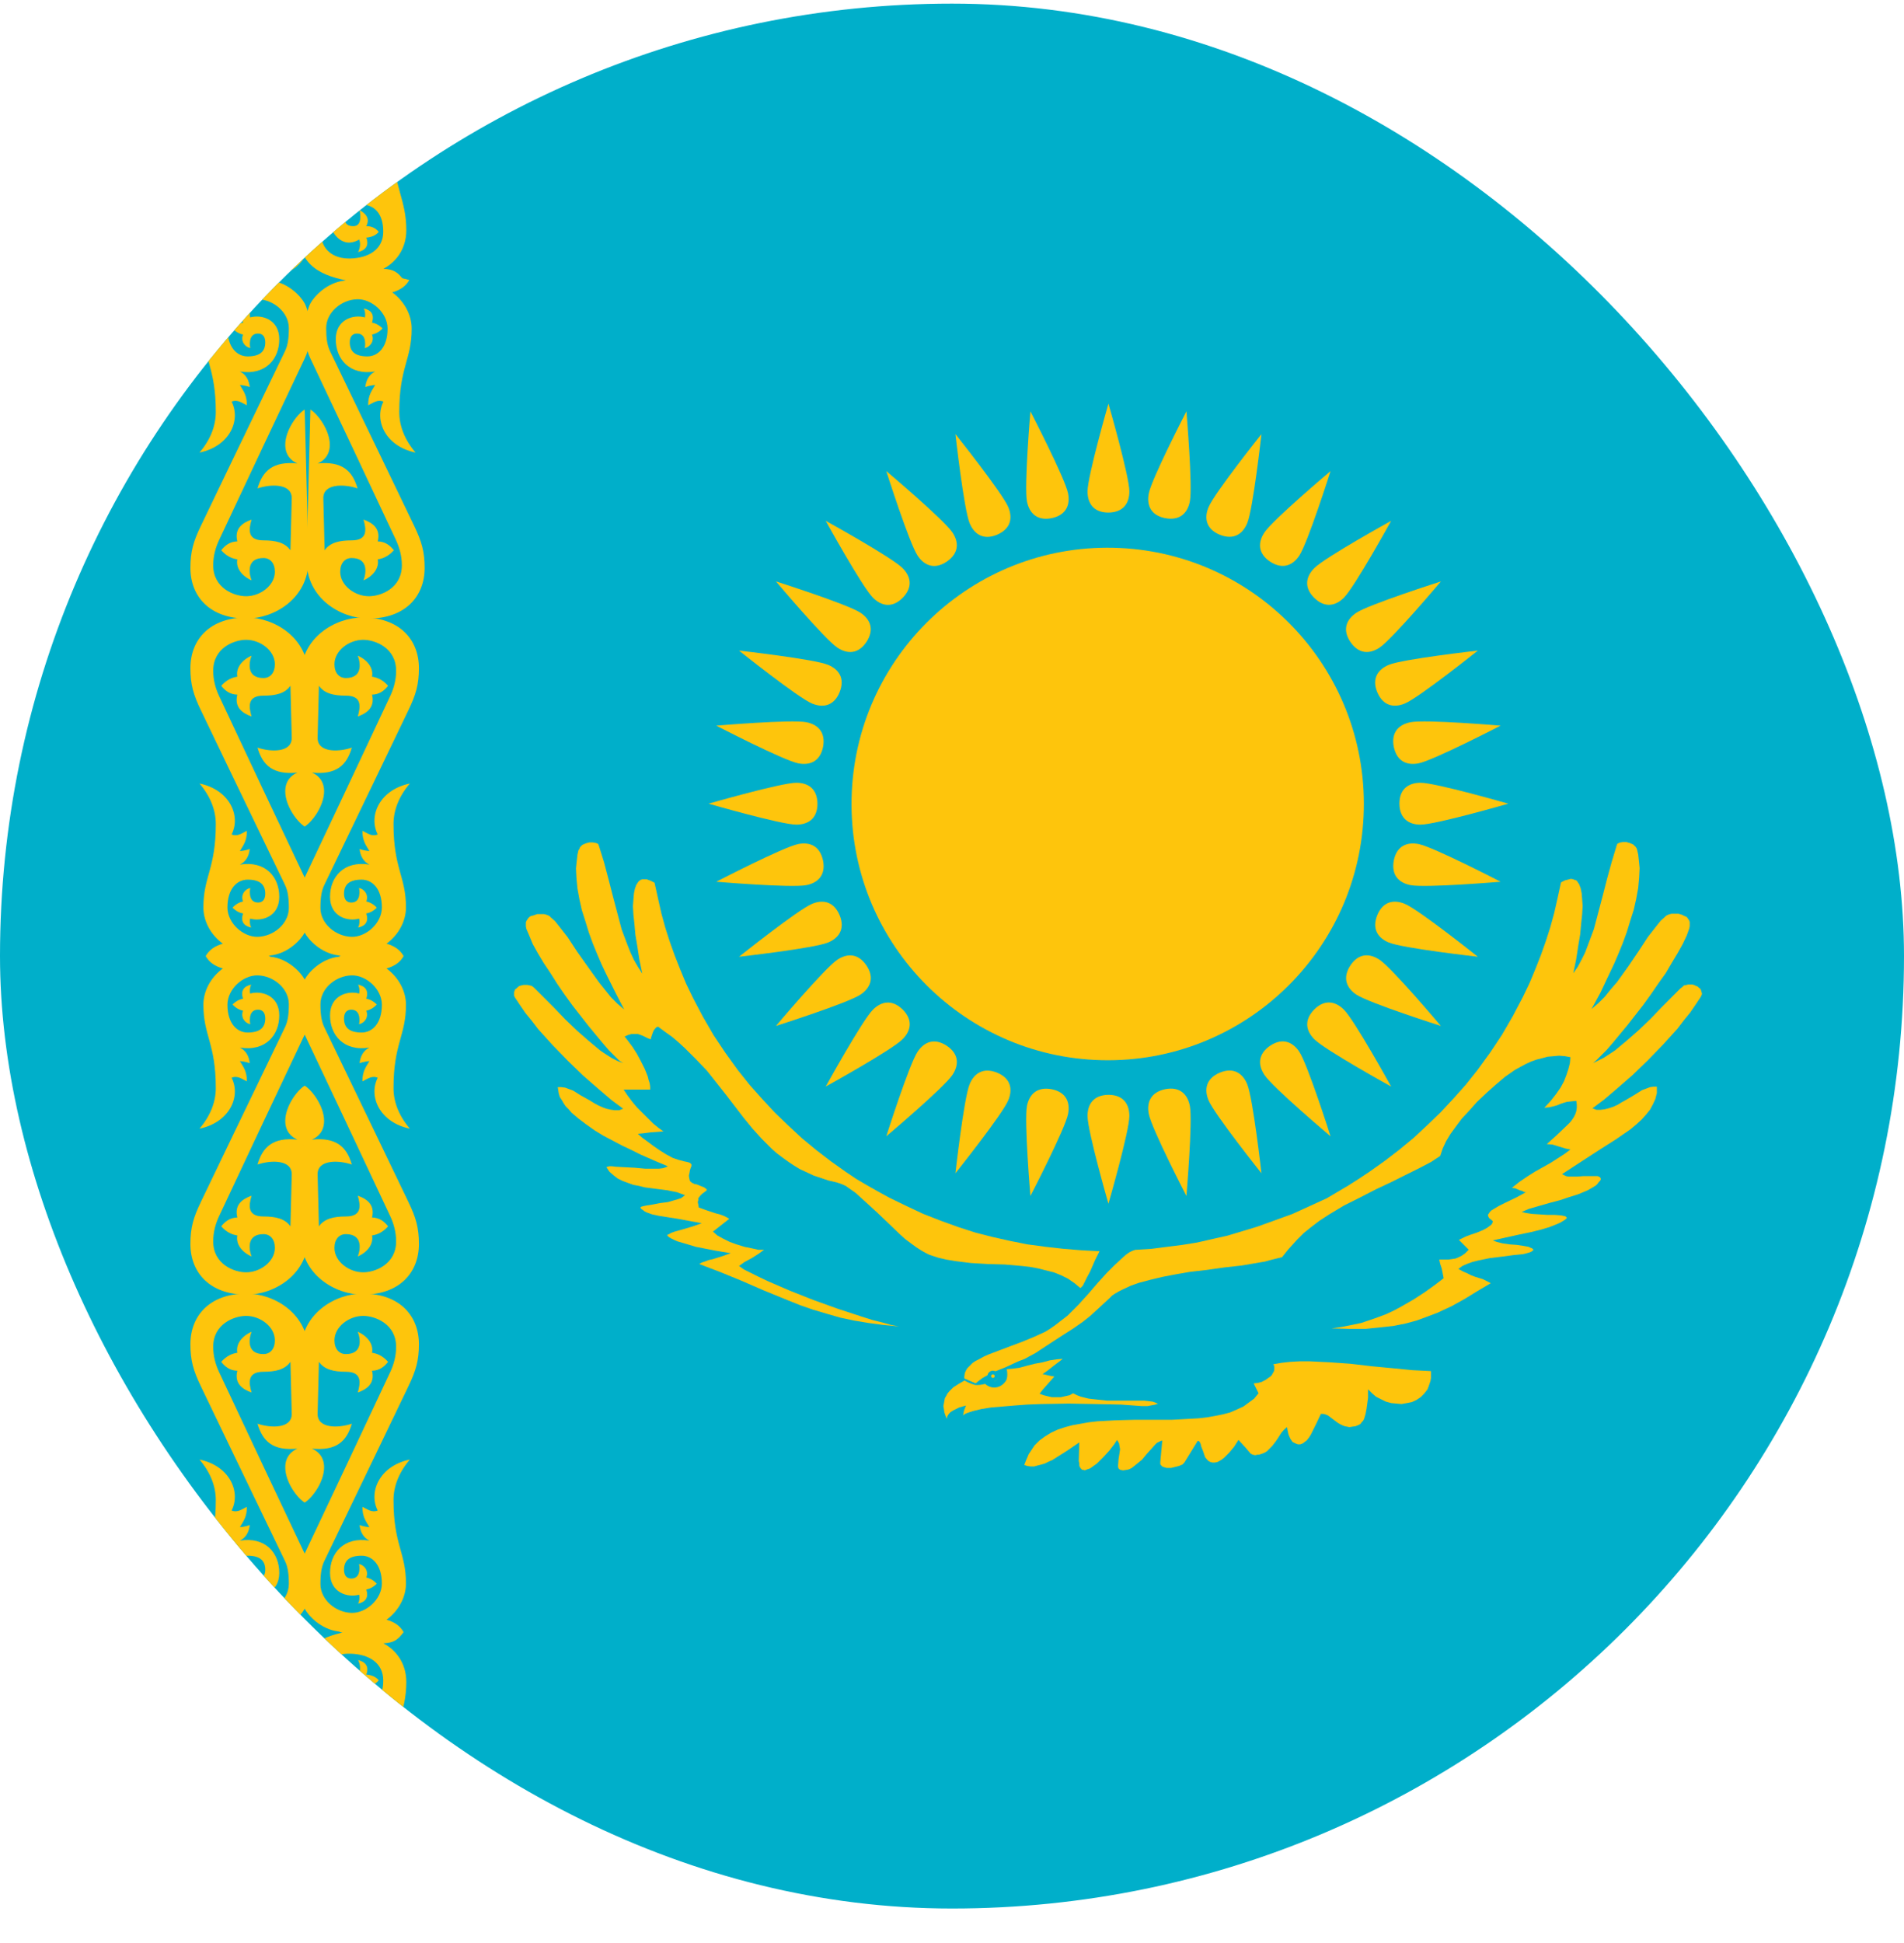
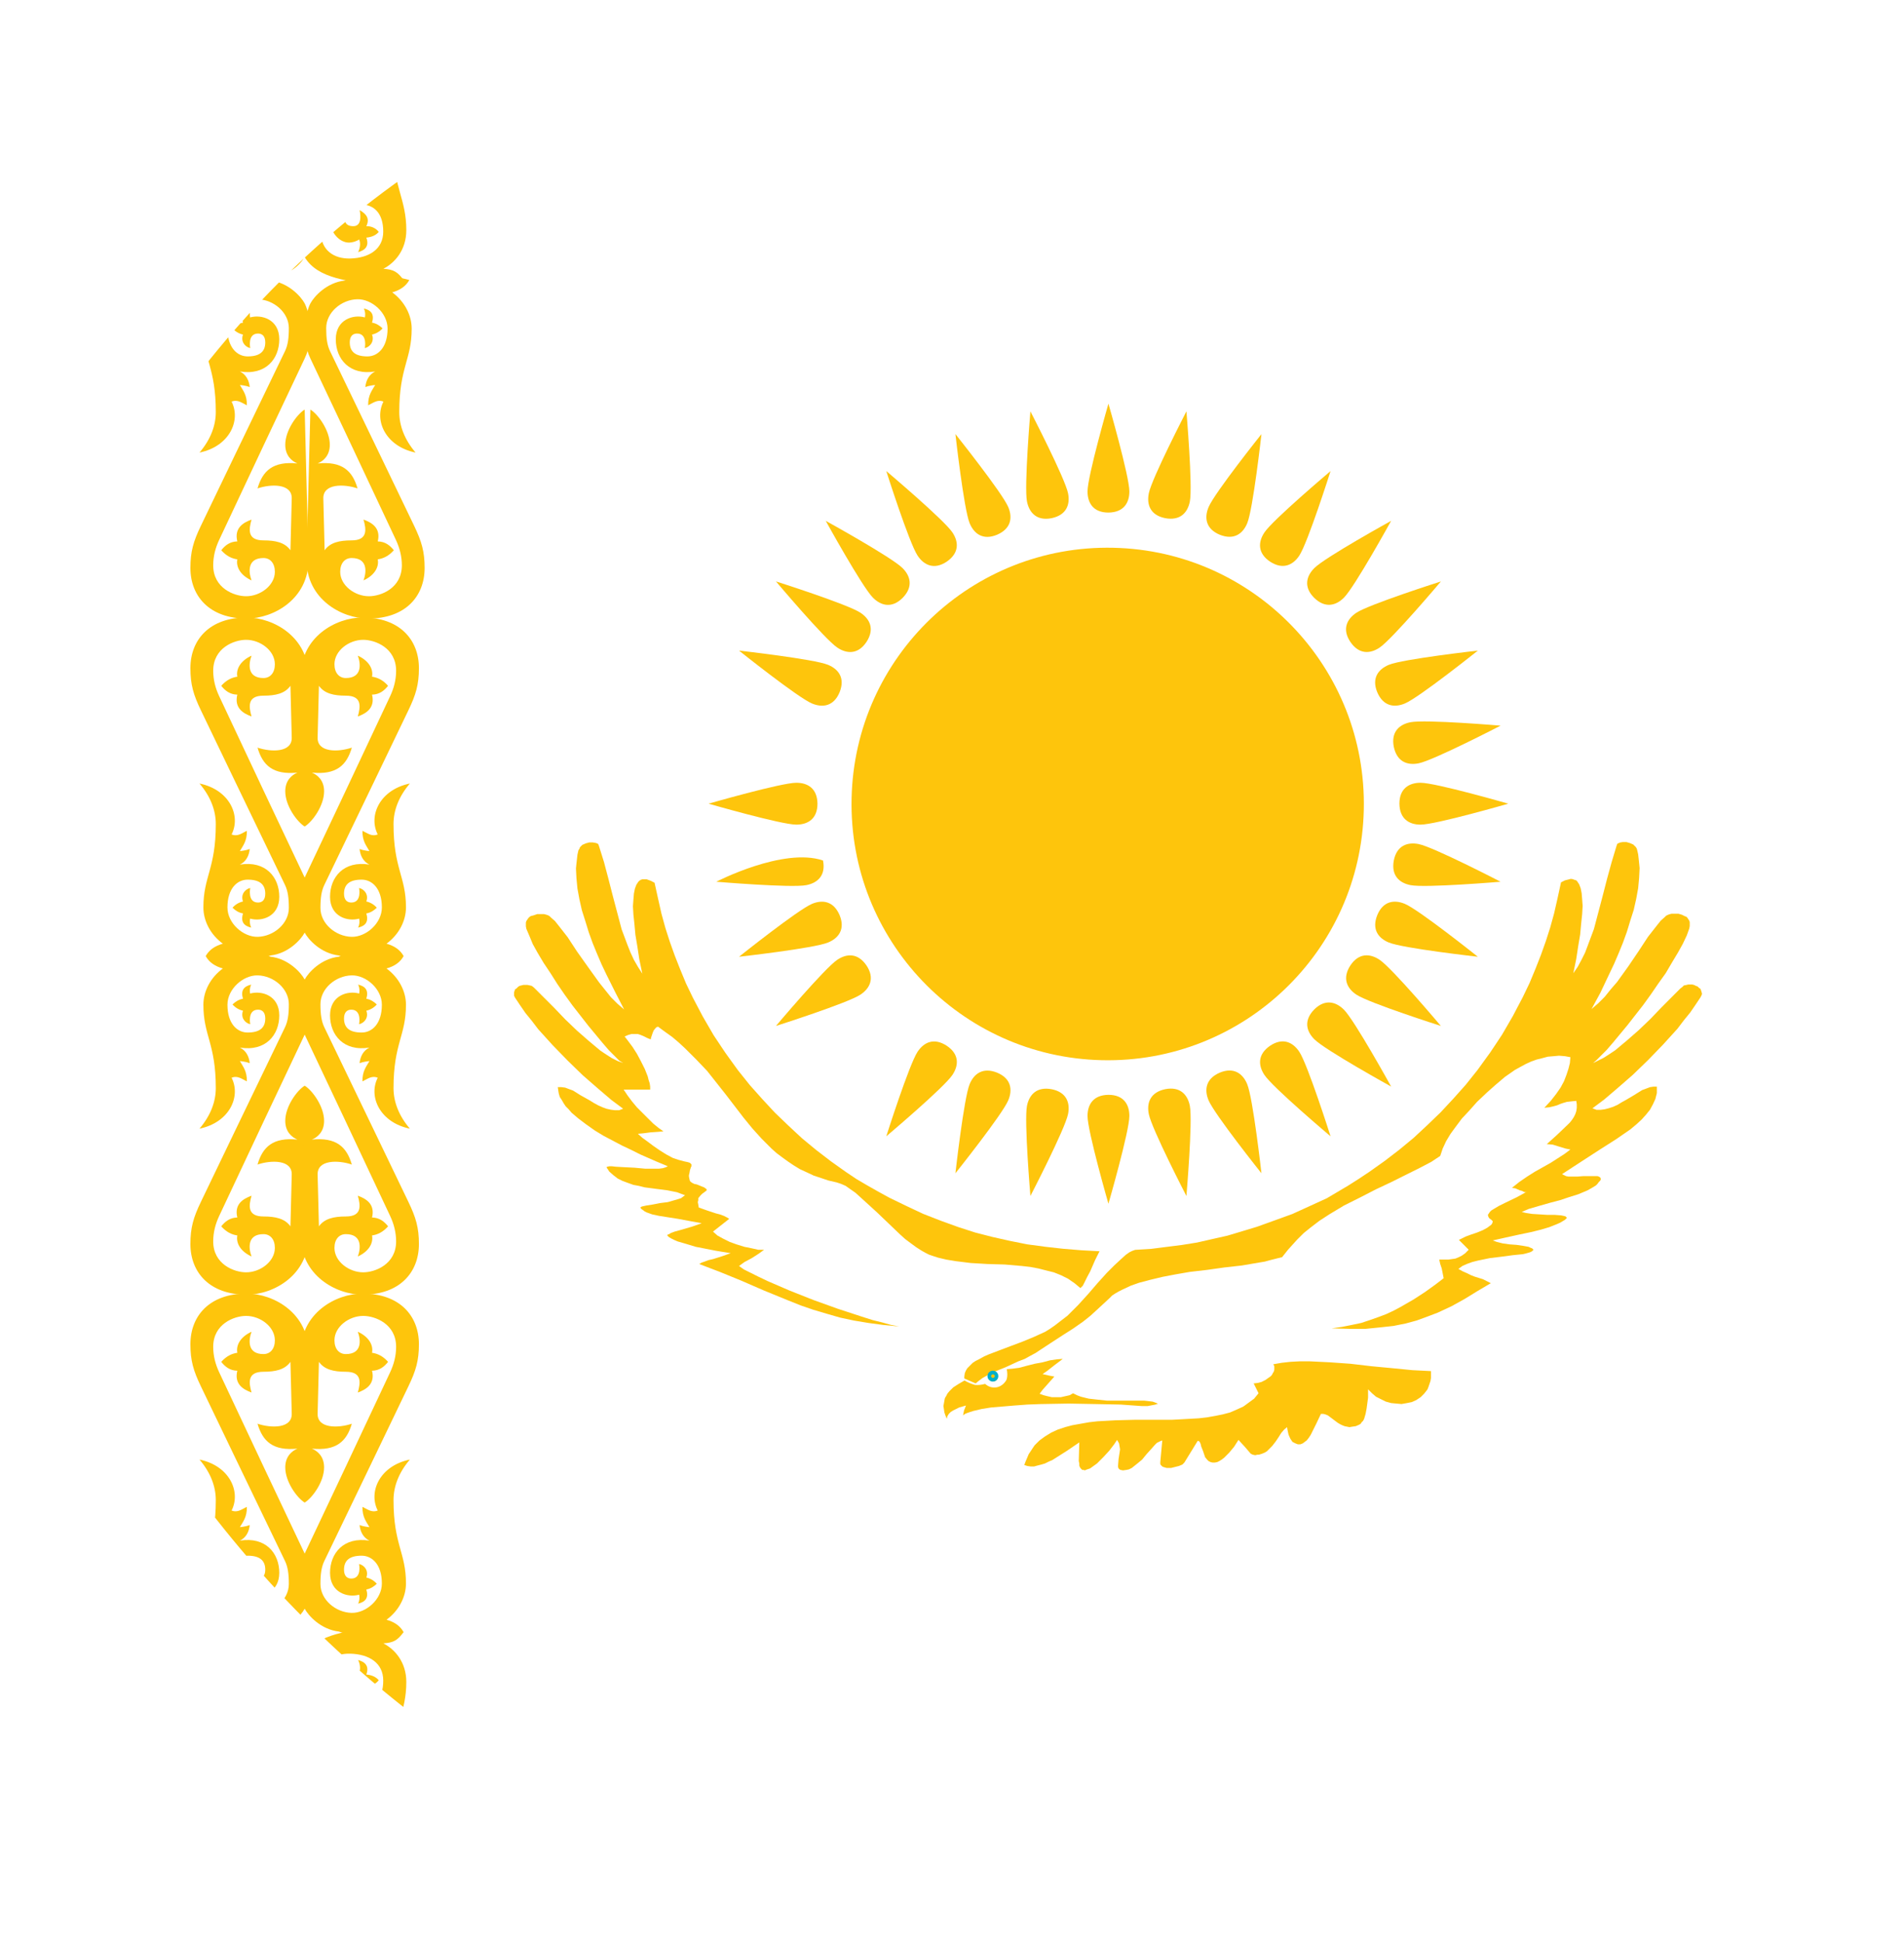
<svg xmlns="http://www.w3.org/2000/svg" width="50" height="51" viewBox="0 0 50 51" fill="none">
  <g clip-path="url(#clip0_73_206)">
-     <path d="M50 0.095H0V50.095H50V0.095Z" fill="#00AFCA" />
    <path d="M30.599 13.601C30.992 13.674 31.188 13.458 31.246 13.164C31.324 12.772 31.156 10.797 31.156 10.797C31.156 10.797 30.246 12.557 30.168 12.949C30.109 13.244 30.206 13.523 30.599 13.601Z" fill="#FEC50C" />
    <path d="M32.032 14.036C32.404 14.184 32.638 14.011 32.753 13.733C32.906 13.364 33.126 11.395 33.126 11.395C33.126 11.395 31.89 12.943 31.737 13.313C31.622 13.589 31.663 13.883 32.032 14.036Z" fill="#FEC50C" />
    <path d="M33.353 14.742C33.688 14.96 33.952 14.835 34.119 14.586C34.341 14.254 34.941 12.365 34.941 12.365C34.941 12.365 33.426 13.643 33.205 13.975C33.038 14.224 33.021 14.52 33.353 14.742Z" fill="#FEC50C" />
    <path d="M34.511 15.692C34.797 15.971 35.08 15.9 35.292 15.688C35.575 15.406 36.532 13.671 36.532 13.671C36.532 13.671 34.797 14.628 34.515 14.911C34.303 15.123 34.228 15.409 34.511 15.692Z" fill="#FEC50C" />
    <path d="M35.462 16.85C35.688 17.18 35.979 17.165 36.228 16.999C36.56 16.777 37.839 15.262 37.839 15.262C37.839 15.262 35.95 15.863 35.617 16.085C35.368 16.251 35.239 16.518 35.462 16.85Z" fill="#FEC50C" />
    <path d="M36.168 18.171C36.325 18.538 36.613 18.581 36.891 18.466C37.26 18.314 38.809 17.077 38.809 17.077C38.809 17.077 36.839 17.298 36.47 17.451C36.193 17.566 36.015 17.802 36.168 18.171Z" fill="#FEC50C" />
    <path d="M36.602 19.605C36.685 19.996 36.959 20.094 37.253 20.036C37.645 19.958 39.406 19.047 39.406 19.047C39.406 19.047 37.431 18.879 37.039 18.957C36.745 19.016 36.524 19.212 36.602 19.605Z" fill="#FEC50C" />
    <path d="M36.749 21.095C36.755 21.495 37.005 21.645 37.304 21.645C37.704 21.645 39.608 21.095 39.608 21.095C39.608 21.095 37.704 20.546 37.304 20.546C37.005 20.546 36.749 20.696 36.749 21.095Z" fill="#FEC50C" />
    <path d="M36.602 22.586C36.529 22.979 36.745 23.175 37.039 23.233C37.431 23.311 39.406 23.144 39.406 23.144C39.406 23.144 37.646 22.233 37.254 22.155C36.959 22.097 36.68 22.194 36.602 22.586Z" fill="#FEC50C" />
    <path d="M36.168 24.02C36.019 24.391 36.193 24.625 36.47 24.739C36.839 24.892 38.809 25.113 38.809 25.113C38.809 25.113 37.26 23.877 36.891 23.724C36.613 23.609 36.321 23.65 36.168 24.02Z" fill="#FEC50C" />
    <path d="M35.462 25.34C35.244 25.675 35.368 25.939 35.617 26.106C35.95 26.328 37.838 26.929 37.838 26.929C37.838 26.929 36.561 25.414 36.228 25.192C35.979 25.025 35.684 25.008 35.462 25.34Z" fill="#FEC50C" />
    <path d="M34.511 26.498C34.232 26.785 34.303 27.067 34.515 27.279C34.797 27.562 36.532 28.52 36.532 28.52C36.532 28.52 35.575 26.785 35.292 26.502C35.08 26.29 34.794 26.215 34.511 26.498Z" fill="#FEC50C" />
    <path d="M33.353 27.449C33.024 27.675 33.038 27.966 33.205 28.216C33.426 28.548 34.941 29.826 34.941 29.826C34.941 29.826 34.341 27.937 34.119 27.605C33.952 27.355 33.686 27.227 33.353 27.449Z" fill="#FEC50C" />
    <path d="M32.032 28.155C31.665 28.313 31.622 28.601 31.736 28.878C31.89 29.247 33.126 30.796 33.126 30.796C33.126 30.796 32.905 28.827 32.752 28.457C32.638 28.18 32.401 28.002 32.032 28.155Z" fill="#FEC50C" />
    <path d="M24.862 27.449C24.527 27.231 24.264 27.355 24.097 27.605C23.875 27.937 23.274 29.826 23.274 29.826C23.274 29.826 24.789 28.548 25.011 28.215C25.178 27.966 25.195 27.671 24.862 27.449Z" fill="#FEC50C" />
-     <path d="M23.705 26.498C23.419 26.219 23.136 26.29 22.924 26.502C22.641 26.785 21.684 28.52 21.684 28.52C21.684 28.52 23.419 27.562 23.701 27.279C23.914 27.067 23.988 26.781 23.705 26.498Z" fill="#FEC50C" />
    <path d="M22.754 25.341C22.528 25.011 22.237 25.025 21.988 25.192C21.655 25.414 20.377 26.929 20.377 26.929C20.377 26.929 22.266 26.328 22.598 26.106C22.848 25.939 22.976 25.673 22.754 25.341Z" fill="#FEC50C" />
    <path d="M22.048 24.02C21.89 23.652 21.602 23.609 21.325 23.724C20.956 23.877 19.407 25.113 19.407 25.113C19.407 25.113 21.377 24.892 21.746 24.739C22.023 24.625 22.201 24.389 22.048 24.02Z" fill="#FEC50C" />
-     <path d="M21.613 22.586C21.53 22.195 21.256 22.097 20.962 22.155C20.57 22.233 18.81 23.144 18.81 23.144C18.81 23.144 20.784 23.311 21.177 23.233C21.471 23.175 21.691 22.978 21.613 22.586Z" fill="#FEC50C" />
+     <path d="M21.613 22.586C20.57 22.233 18.81 23.144 18.81 23.144C18.81 23.144 20.784 23.311 21.177 23.233C21.471 23.175 21.691 22.978 21.613 22.586Z" fill="#FEC50C" />
    <path d="M21.467 21.095C21.462 20.696 21.212 20.546 20.912 20.546C20.512 20.546 18.608 21.095 18.608 21.095C18.608 21.095 20.512 21.645 20.912 21.645C21.212 21.645 21.467 21.495 21.467 21.095Z" fill="#FEC50C" />
-     <path d="M21.614 19.605C21.687 19.212 21.471 19.016 21.177 18.957C20.785 18.879 18.81 19.047 18.81 19.047C18.81 19.047 20.57 19.958 20.962 20.036C21.256 20.094 21.536 19.997 21.614 19.605Z" fill="#FEC50C" />
    <path d="M22.048 18.171C22.197 17.799 22.023 17.566 21.746 17.451C21.377 17.298 19.407 17.077 19.407 17.077C19.407 17.077 20.956 18.314 21.325 18.466C21.602 18.581 21.895 18.54 22.048 18.171Z" fill="#FEC50C" />
    <path d="M22.754 16.85C22.972 16.515 22.848 16.251 22.598 16.084C22.266 15.862 20.377 15.261 20.377 15.261C20.377 15.261 21.655 16.776 21.988 16.998C22.237 17.165 22.532 17.182 22.754 16.85Z" fill="#FEC50C" />
    <path d="M23.705 15.692C23.984 15.406 23.914 15.123 23.701 14.911C23.419 14.628 21.684 13.671 21.684 13.671C21.684 13.671 22.641 15.406 22.924 15.688C23.136 15.901 23.422 15.975 23.705 15.692Z" fill="#FEC50C" />
    <path d="M35.814 21.254C35.898 17.539 32.954 14.461 29.239 14.378C25.525 14.294 22.446 17.238 22.363 20.952C22.28 24.667 25.224 27.745 28.938 27.828C32.653 27.912 35.731 24.968 35.814 21.254Z" fill="#FEC50C" />
    <path d="M29.108 13.454C29.508 13.449 29.658 13.199 29.658 12.899C29.658 12.5 29.108 10.595 29.108 10.595C29.108 10.595 28.559 12.499 28.559 12.899C28.559 13.199 28.708 13.454 29.108 13.454Z" fill="#FEC50C" />
    <path d="M30.599 28.589C30.207 28.672 30.109 28.947 30.168 29.241C30.245 29.633 31.156 31.393 31.156 31.393C31.156 31.393 31.324 29.419 31.246 29.026C31.188 28.733 30.991 28.512 30.599 28.589Z" fill="#FEC50C" />
    <path d="M29.108 28.737C28.709 28.742 28.559 28.992 28.559 29.292C28.559 29.692 29.108 31.596 29.108 31.596C29.108 31.596 29.658 29.692 29.658 29.292C29.658 28.991 29.508 28.737 29.108 28.737Z" fill="#FEC50C" />
    <path d="M27.617 28.59C27.224 28.517 27.028 28.733 26.969 29.026C26.891 29.419 27.059 31.393 27.059 31.393C27.059 31.393 27.97 29.634 28.048 29.241C28.106 28.947 28.009 28.668 27.617 28.59Z" fill="#FEC50C" />
    <path d="M26.184 28.155C25.812 28.007 25.578 28.18 25.463 28.457C25.311 28.827 25.09 30.796 25.09 30.796C25.09 30.796 26.326 29.248 26.479 28.878C26.594 28.601 26.553 28.308 26.184 28.155Z" fill="#FEC50C" />
    <path d="M24.862 14.742C25.192 14.515 25.178 14.224 25.011 13.975C24.789 13.643 23.274 12.364 23.274 12.364C23.274 12.364 23.875 14.253 24.097 14.585C24.264 14.835 24.53 14.964 24.862 14.742Z" fill="#FEC50C" />
    <path d="M26.183 14.036C26.551 13.878 26.594 13.59 26.479 13.313C26.326 12.943 25.09 11.394 25.09 11.394C25.09 11.394 25.311 13.364 25.463 13.733C25.578 14.011 25.814 14.189 26.183 14.036Z" fill="#FEC50C" />
    <path d="M27.617 13.601C28.008 13.518 28.106 13.243 28.048 12.949C27.97 12.557 27.059 10.797 27.059 10.797C27.059 10.797 26.891 12.772 26.969 13.164C27.028 13.458 27.225 13.679 27.617 13.601Z" fill="#FEC50C" />
    <path d="M28.874 32.843L28.758 33.075L28.629 33.371L28.552 33.514L28.488 33.643L28.436 33.746L28.372 33.81L28.217 33.681L28.049 33.565L27.869 33.475L27.675 33.397L27.469 33.346L27.263 33.294L27.056 33.255L26.837 33.23L26.385 33.191L25.934 33.178L25.495 33.152L25.083 33.101L24.851 33.062L24.631 33.01L24.515 32.972L24.399 32.933L24.296 32.881L24.206 32.83L24.064 32.74L23.922 32.636L23.767 32.52L23.625 32.391L23.329 32.108L23.032 31.824L22.735 31.553L22.465 31.308L22.336 31.218L22.207 31.127L22.091 31.076L21.975 31.037L21.755 30.986L21.562 30.921L21.368 30.857L21.175 30.766L21.007 30.689L20.839 30.586L20.685 30.482L20.543 30.379L20.388 30.263L20.259 30.147L20.13 30.018L20.001 29.889L19.756 29.618L19.524 29.334L19.059 28.728L18.569 28.109L18.286 27.812L17.989 27.516L17.821 27.361L17.654 27.219L17.473 27.09L17.28 26.948L17.241 26.961L17.202 27L17.164 27.051L17.138 27.116L17.099 27.232L17.086 27.283L16.996 27.245L16.919 27.206L16.828 27.167L16.751 27.141H16.583L16.493 27.167L16.403 27.206L16.493 27.322L16.609 27.477L16.725 27.658L16.828 27.851L16.932 28.058L17.009 28.251L17.035 28.355L17.061 28.432L17.074 28.522V28.6H16.932H16.377L16.48 28.754L16.596 28.909L16.725 29.064L16.867 29.206L17.009 29.348L17.151 29.489L17.293 29.605L17.422 29.696L17.28 29.709L17.087 29.722L16.893 29.747L16.751 29.76L16.867 29.864L17.009 29.967L17.164 30.083L17.332 30.199L17.499 30.303L17.667 30.393L17.822 30.445L17.964 30.483L18.028 30.496L18.08 30.509L18.118 30.522L18.144 30.548L18.157 30.561V30.613L18.144 30.638L18.118 30.716L18.105 30.793L18.092 30.844V30.883L18.105 30.947L18.118 30.999L18.144 31.025L18.183 31.051L18.234 31.076L18.299 31.089L18.363 31.115L18.427 31.141L18.492 31.167L18.544 31.205L18.557 31.218V31.244L18.544 31.257L18.492 31.296L18.44 31.334L18.389 31.386L18.337 31.45V31.502L18.324 31.554L18.337 31.618L18.35 31.695L18.569 31.773L18.802 31.85L18.905 31.876L19.008 31.914L19.085 31.953L19.15 31.992L18.724 32.327L18.84 32.43L18.982 32.508L19.163 32.598L19.343 32.663L19.55 32.727L19.743 32.766L19.911 32.804H20.065L19.923 32.908L19.743 33.023L19.549 33.127L19.407 33.23L19.536 33.321L19.717 33.411L19.923 33.514L20.168 33.63L20.735 33.875L21.354 34.12L21.999 34.352L22.631 34.559L22.915 34.649L23.173 34.713L23.405 34.778L23.612 34.817L23.199 34.778L22.812 34.726L22.425 34.662L22.064 34.585L21.703 34.481L21.355 34.378L21.019 34.262L20.697 34.133L20.065 33.875L19.472 33.617L19.188 33.501L18.904 33.385L18.633 33.282L18.363 33.178L18.427 33.14L18.505 33.114L18.608 33.075L18.724 33.049L18.969 32.972L19.188 32.894L18.801 32.83L18.273 32.727L18.015 32.649L17.795 32.585L17.705 32.546L17.628 32.508L17.563 32.469L17.525 32.43V32.417L17.538 32.404L17.576 32.392L17.615 32.365L17.718 32.327L17.86 32.288L18.17 32.198L18.428 32.108L17.796 31.991L17.306 31.914L17.125 31.875L16.983 31.824L16.931 31.798L16.88 31.759L16.841 31.733L16.815 31.695L16.854 31.669L16.97 31.643L17.137 31.617L17.331 31.579L17.537 31.553L17.718 31.501L17.808 31.475L17.885 31.45L17.937 31.411L17.989 31.372L17.885 31.334L17.782 31.295L17.653 31.269L17.524 31.243L17.227 31.205L16.931 31.166L16.776 31.127L16.634 31.101L16.492 31.05L16.35 30.998L16.221 30.934L16.105 30.844L16.002 30.753L15.925 30.637L15.951 30.624L16.002 30.612H16.067L16.17 30.624L16.402 30.637L16.66 30.65L16.944 30.676H17.305L17.408 30.663L17.485 30.638L17.537 30.612L17.227 30.483L16.815 30.302L16.583 30.186L16.338 30.07L16.093 29.941L15.848 29.812L15.615 29.67L15.396 29.515L15.19 29.36L15.009 29.206L14.932 29.115L14.855 29.038L14.803 28.961L14.751 28.87L14.7 28.793L14.674 28.703L14.661 28.625L14.648 28.535H14.738L14.841 28.548L14.945 28.587L15.048 28.625L15.254 28.754L15.486 28.883L15.59 28.948L15.706 29.012L15.822 29.064L15.925 29.102L16.041 29.128L16.144 29.141H16.261L16.364 29.102L16.054 28.871L15.706 28.574L15.306 28.226L14.906 27.838L14.506 27.426L14.132 27.013L13.965 26.794L13.797 26.588L13.655 26.381L13.526 26.188L13.5 26.136V26.046L13.513 26.007L13.526 25.969L13.565 25.943L13.603 25.904L13.642 25.878L13.694 25.865L13.745 25.852H13.849L13.913 25.865L13.965 25.878L14.016 25.917L14.055 25.955L14.287 26.187L14.558 26.458L14.842 26.755L15.151 27.051L15.461 27.322L15.77 27.58L15.925 27.683L16.067 27.773L16.222 27.851L16.364 27.902L16.26 27.838L16.144 27.722L15.989 27.567L15.822 27.373L15.448 26.922L15.035 26.393L14.829 26.109L14.635 25.826L14.455 25.542L14.274 25.271L14.12 25.013L13.991 24.781L13.9 24.561L13.823 24.381L13.81 24.316V24.213L13.823 24.174L13.849 24.136L13.875 24.097L13.901 24.071L13.939 24.045L14.03 24.02L14.107 23.994H14.288L14.339 24.007L14.378 24.02L14.43 24.045L14.468 24.084L14.572 24.174L14.675 24.303L14.907 24.6L15.152 24.974L15.436 25.374L15.732 25.786L15.887 25.98L16.042 26.173L16.209 26.341L16.39 26.496L16.17 26.07L15.925 25.58L15.796 25.309L15.68 25.038L15.564 24.755L15.461 24.471L15.37 24.174L15.28 23.891L15.216 23.607L15.164 23.323L15.138 23.053L15.125 22.795L15.138 22.666L15.151 22.549L15.164 22.434L15.19 22.318L15.216 22.279L15.229 22.24L15.267 22.201L15.293 22.176L15.383 22.137L15.474 22.112H15.564L15.641 22.125L15.68 22.138L15.706 22.151L15.719 22.177L15.732 22.215L15.861 22.628L15.977 23.066L16.093 23.518L16.209 23.956L16.325 24.395L16.48 24.808L16.557 25.001L16.647 25.195L16.751 25.375L16.867 25.556L16.789 25.182L16.738 24.847L16.686 24.537L16.66 24.253L16.634 24.008L16.621 23.789L16.634 23.608L16.647 23.454L16.673 23.325L16.712 23.221L16.738 23.183L16.763 23.144L16.789 23.118L16.828 23.093L16.867 23.08H16.983L17.086 23.118L17.189 23.17L17.28 23.582L17.37 23.982L17.473 24.356L17.589 24.717L17.718 25.078L17.86 25.439L18.015 25.813L18.195 26.187L18.324 26.432L18.453 26.677L18.595 26.922L18.737 27.167L18.892 27.4L19.047 27.632L19.214 27.864L19.382 28.096L19.692 28.483L20.014 28.844L20.349 29.205L20.698 29.54L21.059 29.876L21.433 30.185L21.82 30.482L22.22 30.766L22.49 30.947L22.774 31.114L23.071 31.282L23.354 31.437L23.806 31.656L24.244 31.862L24.708 32.043L25.173 32.211L25.611 32.352L26.063 32.468L26.527 32.572L26.978 32.662L27.456 32.726L27.92 32.778L28.397 32.817L28.874 32.843Z" fill="#FEC50C" />
    <path d="M30.049 36.764L30.269 36.79L30.372 36.828L30.398 36.841V36.854H30.372L30.346 36.867L30.14 36.906H29.972L29.43 36.867L28.772 36.854L28.063 36.841L27.328 36.854L26.979 36.867L26.631 36.893L26.322 36.919L26.025 36.944L25.78 36.983L25.561 37.035L25.483 37.06L25.406 37.086L25.342 37.112L25.29 37.151L25.316 37.022L25.367 36.893L25.277 36.918L25.187 36.944L25.109 36.983L25.032 37.021L24.968 37.06L24.916 37.112L24.877 37.176L24.864 37.241L24.826 37.15L24.8 37.073L24.787 36.983L24.774 36.905L24.787 36.841L24.8 36.764L24.813 36.699L24.852 36.634L24.877 36.583L24.929 36.519L24.981 36.467L25.032 36.416L25.174 36.325L25.329 36.235C25.413 36.286 25.507 36.323 25.6 36.351C25.681 36.362 25.777 36.349 25.87 36.325C26.028 36.464 26.238 36.447 26.373 36.299C26.398 36.272 26.428 36.231 26.438 36.196C26.459 36.122 26.455 36.024 26.438 35.938L26.593 35.925L26.773 35.9L26.967 35.848L27.173 35.796L27.379 35.758L27.573 35.706L27.753 35.68L27.908 35.667L27.843 35.719L27.689 35.835L27.508 35.977L27.379 36.067L27.547 36.106L27.688 36.132L27.585 36.248L27.482 36.364L27.379 36.48L27.301 36.584L27.405 36.622L27.508 36.648L27.624 36.674H27.856L27.972 36.648L28.088 36.622L28.179 36.571L28.282 36.622L28.385 36.661L28.489 36.687L28.592 36.712L28.824 36.738L29.069 36.764H30.049Z" fill="#FEC50C" />
    <path d="M26.089 36.029L26.128 36.041L26.167 36.054L26.18 36.093L26.193 36.132L26.18 36.17L26.167 36.209L26.128 36.235H26.038L26.012 36.209L25.986 36.17L25.973 36.132L25.986 36.093L26.012 36.054L26.038 36.041L26.089 36.029Z" fill="#FEC50C" />
    <path d="M26.074 36.08L26.1 36.093L26.113 36.119L26.1 36.145L26.074 36.158L26.049 36.145L26.036 36.119L26.049 36.093L26.074 36.08Z" fill="#FEC50C" />
    <path d="M26.084 36.258C26.019 36.258 25.966 36.205 25.966 36.139C25.966 36.074 26.019 36.022 26.084 36.022C26.149 36.022 26.203 36.074 26.203 36.139C26.203 36.205 26.149 36.258 26.084 36.258Z" fill="#FEC50C" />
    <path d="M35.694 37.395L35.604 37.434L35.514 37.447L35.437 37.46L35.372 37.447L35.308 37.434L35.243 37.408L35.192 37.383L35.127 37.344L35.024 37.267L34.921 37.189L34.869 37.151L34.804 37.125L34.753 37.112H34.688L34.572 37.357L34.418 37.666L34.366 37.744L34.315 37.808L34.263 37.847L34.211 37.886L34.147 37.911H34.083L34.018 37.886L33.941 37.847L33.915 37.808L33.889 37.77L33.864 37.718L33.837 37.654L33.812 37.538L33.799 37.46L33.721 37.525L33.644 37.615L33.58 37.718L33.502 37.834L33.412 37.95L33.322 38.041L33.27 38.093L33.206 38.131L33.142 38.157L33.064 38.182H33.026L32.961 38.196L32.897 38.182L32.845 38.157L32.69 37.976L32.523 37.795L32.407 37.976L32.278 38.131L32.213 38.196L32.149 38.26L32.084 38.311L32.02 38.35L31.968 38.376L31.904 38.389H31.84L31.788 38.376L31.736 38.35L31.698 38.311L31.646 38.247L31.62 38.169L31.594 38.092L31.543 37.963L31.529 37.899L31.504 37.847L31.478 37.822H31.451L31.102 38.389L31.051 38.441L30.96 38.479L30.857 38.505L30.754 38.531H30.638L30.548 38.505L30.522 38.492L30.483 38.453L30.47 38.428V38.376L30.522 37.809L30.483 37.822L30.431 37.847L30.38 37.873L30.328 37.925L30.225 38.041L30.109 38.169L29.993 38.311L29.851 38.428L29.787 38.479L29.722 38.531L29.645 38.569L29.581 38.582L29.49 38.595L29.426 38.582L29.4 38.569L29.374 38.544L29.361 38.505V38.466L29.374 38.298L29.4 38.131L29.413 38.041L29.4 37.963L29.387 37.886L29.335 37.795L29.258 37.911L29.129 38.079L28.974 38.247L28.807 38.414L28.716 38.479L28.626 38.544L28.549 38.569L28.484 38.595L28.459 38.582H28.42L28.394 38.556L28.381 38.544L28.355 38.505L28.343 38.466V38.414L28.329 38.35L28.343 37.86L28.02 38.08L27.633 38.325L27.543 38.363L27.44 38.414L27.349 38.441L27.246 38.467L27.156 38.492H27.066L26.976 38.479L26.898 38.453L26.937 38.35L26.976 38.26L27.014 38.169L27.066 38.092L27.117 38.014L27.169 37.937L27.233 37.873L27.298 37.809L27.44 37.705L27.608 37.602L27.775 37.525L27.969 37.46L28.162 37.409L28.381 37.37L28.601 37.331L28.82 37.306L29.297 37.28L29.788 37.267H30.768L31.013 37.254L31.245 37.241L31.477 37.228L31.696 37.203L31.916 37.164L32.109 37.125L32.303 37.074L32.483 36.996L32.651 36.919L32.792 36.816L32.934 36.712L33.05 36.57L32.922 36.312L33.025 36.3L33.128 36.274L33.231 36.222L33.322 36.157L33.36 36.132L33.399 36.093L33.425 36.042L33.45 36.003L33.464 35.951V35.861L33.438 35.809L33.657 35.771L33.889 35.745L34.134 35.732H34.392L34.921 35.758L35.462 35.796L36.017 35.861L36.559 35.912L37.087 35.964L37.578 35.989V36.17L37.565 36.248L37.539 36.325L37.513 36.402L37.487 36.467L37.449 36.518L37.397 36.583L37.307 36.673L37.191 36.75L37.075 36.802L36.946 36.828L36.804 36.853L36.662 36.84L36.533 36.828L36.391 36.789L36.262 36.725L36.133 36.66L36.029 36.57L35.926 36.467V36.686L35.888 36.97L35.861 37.112L35.823 37.241L35.797 37.292L35.758 37.331L35.733 37.37L35.694 37.395ZM25.324 36.183L25.621 36.312L25.698 36.248L25.802 36.17L25.918 36.106L26.021 36.042L26.408 35.887L26.743 35.732L26.911 35.668L27.052 35.59L27.195 35.513L27.311 35.436L27.607 35.242L27.904 35.049L28.188 34.868L28.445 34.688L28.639 34.533L28.794 34.391L28.962 34.236L29.142 34.069L29.206 34.004L29.284 33.953L29.374 33.901L29.477 33.849L29.697 33.746L29.916 33.669L30.212 33.591L30.535 33.514L30.87 33.45L31.244 33.385L31.695 33.333L32.147 33.269L32.611 33.217L33.062 33.14L33.217 33.114L33.359 33.075L33.514 33.036L33.669 32.998L33.823 32.804L34.068 32.533L34.236 32.366L34.429 32.211L34.648 32.044L34.906 31.876L35.293 31.643L35.706 31.437L36.132 31.218L36.544 31.024L36.931 30.831L37.292 30.651L37.589 30.495L37.821 30.341L37.886 30.147L37.976 29.954L38.092 29.761L38.234 29.567L38.389 29.36L38.582 29.154L38.788 28.922L39.047 28.677L39.279 28.471L39.523 28.264L39.653 28.174L39.782 28.084L39.923 28.006L40.065 27.929L40.207 27.864L40.349 27.813L40.504 27.774L40.645 27.736L40.8 27.723L40.942 27.71L41.097 27.723L41.239 27.749L41.226 27.904L41.187 28.058L41.136 28.213L41.071 28.381L40.981 28.548L40.864 28.716L40.723 28.896L40.555 29.077L40.684 29.064L40.8 29.038L40.891 29.012L40.981 28.974L41.058 28.948L41.148 28.922L41.264 28.909L41.394 28.896L41.407 28.986V29.077L41.394 29.167L41.368 29.244L41.329 29.322L41.278 29.399L41.226 29.464L41.161 29.528L40.891 29.786L40.62 30.031L40.775 30.044L40.943 30.096L41.11 30.147L41.239 30.173L41.084 30.289L40.904 30.405L40.723 30.521L40.517 30.637L40.31 30.753L40.104 30.883L39.898 31.024L39.704 31.179L39.794 31.192L39.91 31.244L39.962 31.256L40.014 31.282L40.053 31.295L40.091 31.282L39.833 31.424L39.511 31.579L39.356 31.656L39.227 31.733L39.163 31.772L39.124 31.811L39.099 31.849L39.072 31.888L39.086 31.94L39.111 31.979L39.163 32.017L39.202 32.056L39.188 32.108L39.163 32.146L39.111 32.185L39.059 32.224L38.943 32.288L38.788 32.352L38.634 32.404L38.492 32.456L38.389 32.507L38.311 32.545L38.569 32.803L38.479 32.894L38.389 32.958L38.311 32.997L38.221 33.035L38.04 33.061H37.795L37.821 33.177L37.86 33.293L37.886 33.422L37.911 33.551L37.692 33.719L37.422 33.913L37.125 34.106L36.789 34.3L36.596 34.403L36.403 34.493L36.196 34.571L35.977 34.648L35.745 34.725L35.499 34.777L35.242 34.828L34.971 34.867L35.448 34.88H35.861L36.248 34.841L36.596 34.803L36.918 34.738L37.202 34.661L37.486 34.557L37.757 34.454L38.118 34.286L38.466 34.093L38.801 33.887L39.15 33.681L38.944 33.577L38.737 33.513L38.634 33.474L38.531 33.422L38.414 33.371L38.298 33.307L38.402 33.23L38.518 33.178L38.66 33.126L38.814 33.087L39.124 33.023L39.446 32.984L39.73 32.946L39.988 32.92L40.092 32.895L40.182 32.869L40.233 32.843L40.272 32.804L40.259 32.791L40.233 32.766L40.194 32.752L40.143 32.727L40.001 32.701L39.82 32.675L39.64 32.662L39.459 32.636L39.304 32.597L39.201 32.559L39.549 32.481L39.898 32.404L40.207 32.34L40.465 32.276L40.684 32.211L40.878 32.134L40.968 32.095L41.033 32.056L41.097 32.018L41.149 31.966L41.136 31.953L41.111 31.927L41.059 31.914L40.995 31.901L40.827 31.888H40.633L40.427 31.875L40.233 31.863L40.066 31.837L39.962 31.811L40.053 31.772L40.143 31.733L40.452 31.643L40.723 31.566L40.968 31.502L41.2 31.424L41.446 31.347L41.691 31.244L41.806 31.179L41.91 31.115L41.949 31.076L41.987 31.025L42.026 30.986L42.039 30.948L42.026 30.909L41.987 30.883L41.949 30.87H41.587L41.42 30.883H41.188L41.123 30.87L41.072 30.845L41.02 30.819L41.536 30.483L42.013 30.174L42.439 29.903L42.813 29.645L42.968 29.516L43.109 29.387L43.225 29.258L43.329 29.129L43.406 28.987L43.471 28.846L43.51 28.691V28.523H43.419L43.329 28.536L43.226 28.575L43.123 28.613L42.916 28.742L42.697 28.872L42.581 28.936L42.477 29L42.361 29.052L42.245 29.09L42.142 29.116L42.039 29.13H41.922L41.819 29.091L42.129 28.859L42.477 28.562L42.877 28.214L43.277 27.827L43.677 27.414L44.051 27.002L44.218 26.782L44.386 26.576L44.528 26.369L44.657 26.176L44.683 26.125L44.696 26.086L44.683 26.035L44.67 25.996L44.657 25.957L44.618 25.931L44.58 25.893L44.541 25.88L44.489 25.854L44.438 25.841H44.334L44.283 25.854L44.218 25.867L44.18 25.906L44.128 25.945L43.896 26.177L43.626 26.448L43.342 26.744L43.032 27.041L42.722 27.312L42.413 27.57L42.258 27.673L42.116 27.764L41.962 27.841L41.833 27.905L41.923 27.828L42.039 27.712L42.194 27.557L42.361 27.363L42.735 26.912L43.148 26.384L43.354 26.099L43.548 25.816L43.742 25.545L43.909 25.261L44.064 25.003L44.193 24.771L44.296 24.552L44.361 24.371L44.373 24.306V24.203L44.361 24.165L44.335 24.126L44.309 24.087L44.283 24.061L44.245 24.049L44.167 24.01L44.077 23.984H43.896L43.844 23.997L43.806 24.01L43.754 24.035L43.715 24.074L43.612 24.165L43.509 24.294L43.277 24.59L43.032 24.964L42.761 25.364L42.465 25.776L42.297 25.97L42.142 26.163L41.974 26.331L41.794 26.486L42.026 26.06L42.258 25.57L42.387 25.299L42.503 25.029L42.619 24.745L42.722 24.461L42.812 24.165L42.903 23.881L42.967 23.597L43.019 23.314L43.044 23.043L43.057 22.785L43.044 22.656L43.032 22.54L43.019 22.424L42.992 22.308L42.98 22.269L42.954 22.23L42.915 22.192L42.889 22.166L42.799 22.128L42.709 22.102H42.618L42.541 22.115L42.515 22.128L42.477 22.141L42.464 22.167L42.45 22.206L42.322 22.631L42.205 23.057L42.089 23.508L41.973 23.947L41.857 24.386L41.703 24.798L41.625 25.005L41.535 25.185L41.431 25.378L41.316 25.546L41.393 25.172L41.444 24.837L41.496 24.527L41.522 24.244L41.548 23.998L41.561 23.779L41.548 23.599L41.535 23.444L41.509 23.315L41.47 23.212L41.444 23.173L41.419 23.134L41.393 23.108L41.354 23.096L41.316 23.082L41.277 23.07H41.238L41.2 23.082L41.096 23.108L40.993 23.16L40.903 23.573L40.812 23.973L40.709 24.346L40.593 24.707L40.464 25.069L40.322 25.43L40.167 25.803L39.987 26.177L39.858 26.422L39.729 26.668L39.587 26.913L39.445 27.157L39.291 27.39L39.136 27.622L38.968 27.854L38.8 28.086L38.491 28.473L38.169 28.834L37.833 29.195L37.485 29.53L37.124 29.866L36.75 30.175L36.363 30.472L35.963 30.756L35.693 30.936L35.408 31.117L35.125 31.285L34.841 31.453L34.39 31.659L33.938 31.865L33.474 32.033L33.01 32.2L32.623 32.317L32.236 32.433L31.836 32.523L31.436 32.614L31.037 32.678L30.624 32.73L30.224 32.781L29.811 32.806L29.773 32.819L29.734 32.833L29.657 32.871L29.566 32.935L29.437 33.051L29.27 33.206L29.063 33.413L28.818 33.684L28.586 33.954L28.316 34.251L28.174 34.393L28.032 34.535L27.864 34.664L27.697 34.793L27.567 34.883L27.439 34.961L27.297 35.025L27.155 35.09L26.845 35.218L26.535 35.334L26.226 35.451L25.955 35.554L25.839 35.606L25.723 35.67L25.62 35.722L25.543 35.773L25.465 35.851L25.401 35.915L25.362 35.98L25.336 36.044L25.323 36.135L25.324 36.183Z" fill="#FEC50C" />
    <path d="M26.074 36.169C26.047 36.169 26.026 36.147 26.026 36.121C26.026 36.094 26.047 36.072 26.074 36.072C26.101 36.072 26.122 36.094 26.122 36.121C26.122 36.147 26.101 36.169 26.074 36.169Z" fill="#FEC50C" stroke="#00AFCA" stroke-width="0.191" />
    <path d="M8.05 14.702C8.05 15.716 8.959 16.236 9.675 16.236C10.638 16.236 11.151 15.66 11.151 14.906C11.151 14.479 11.072 14.211 10.876 13.802C10.876 13.802 9.287 10.497 8.668 9.219C8.591 9.06 8.566 8.878 8.566 8.612C8.566 8.201 8.964 7.865 9.382 7.855C9.763 7.845 10.178 8.21 10.178 8.626C10.178 9.13 9.916 9.355 9.648 9.355C9.317 9.355 9.185 9.219 9.185 8.987C9.185 8.825 9.263 8.755 9.376 8.755C9.659 8.755 9.58 9.137 9.58 9.137C9.72 9.106 9.836 8.962 9.77 8.782C9.873 8.759 9.97 8.705 10.046 8.619C9.969 8.545 9.882 8.488 9.77 8.469C9.836 8.249 9.748 8.142 9.556 8.097C9.594 8.181 9.596 8.259 9.583 8.332C9.281 8.246 8.818 8.383 8.818 8.905C8.818 9.424 9.177 9.86 9.852 9.751C9.692 9.828 9.61 9.985 9.594 10.16C9.716 10.113 9.852 10.106 9.852 10.106C9.773 10.245 9.664 10.365 9.668 10.638C9.793 10.581 9.91 10.476 10.069 10.542C9.818 11.037 10.127 11.718 10.913 11.879C10.626 11.542 10.485 11.178 10.485 10.815C10.485 9.64 10.811 9.443 10.811 8.626C10.811 8.284 10.635 7.915 10.287 7.664V7.678C10.517 7.616 10.665 7.503 10.749 7.349C10.224 7.2 9.46 7.203 9.049 7.364C8.578 7.419 8.248 7.781 8.151 7.964C8.054 8.148 7.866 8.812 8.151 9.41C8.464 10.064 9.937 13.188 10.396 14.17C10.493 14.378 10.553 14.599 10.553 14.838C10.553 15.44 10.002 15.65 9.689 15.65C9.315 15.65 8.934 15.365 8.934 15.009C8.934 14.783 9.056 14.647 9.233 14.647C9.656 14.647 9.63 15.007 9.546 15.234C9.809 15.116 9.962 14.904 9.92 14.682C10.069 14.661 10.211 14.591 10.342 14.443C10.239 14.313 10.113 14.215 9.92 14.211C10.005 13.865 9.773 13.719 9.546 13.638C9.618 13.892 9.665 14.184 9.233 14.184C8.918 14.184 8.67 14.238 8.525 14.443C8.517 14.17 8.491 13.093 8.491 13.093C8.473 12.688 9.033 12.699 9.389 12.82C9.255 12.354 8.98 12.101 8.342 12.165C8.496 12.101 8.661 11.955 8.661 11.674C8.661 11.295 8.353 10.874 8.151 10.75L8.05 14.702Z" fill="#FEC50C" />
-     <path d="M8 46.449C8 46.449 7.519 46.853 7.356 46.651C7.094 46.325 8.163 44.702 8.163 44.131C8.163 43.193 7.538 42.938 6.765 42.804C6.246 42.714 5.402 42.841 5.402 42.841C5.561 43.055 5.664 43.118 5.932 43.135C5.634 43.29 5.33 43.626 5.33 44.149C5.33 44.956 5.662 45.289 5.662 46.198C5.662 46.703 5.249 47.345 5.249 47.345C5.98 47.272 6.343 46.595 6.136 46.053C6.253 46.037 6.359 46.063 6.449 46.149C6.503 45.999 6.418 45.825 6.305 45.675C6.396 45.626 6.463 45.655 6.609 45.685C6.595 45.53 6.502 45.366 6.276 45.212C6.933 45.382 7.338 44.924 7.338 44.444C7.338 44.082 7.084 43.822 6.836 43.822C6.755 43.822 6.638 43.855 6.571 43.905C6.524 43.805 6.548 43.672 6.597 43.572C6.415 43.62 6.299 43.728 6.381 43.953C6.242 43.966 6.131 44.013 6.055 44.103C6.131 44.201 6.248 44.258 6.381 44.253C6.28 44.463 6.393 44.581 6.558 44.676C6.558 44.676 6.453 44.253 6.722 44.253C6.842 44.253 6.952 44.292 6.952 44.47C6.952 44.625 6.817 44.839 6.504 44.826C6.191 44.812 5.937 44.61 5.937 44.11C5.937 43.649 6.309 43.42 6.799 43.406C7.241 43.392 7.574 43.631 7.574 44.087C7.574 44.693 6.698 46.076 6.698 46.616C6.698 47.021 7.063 47.248 7.42 47.248C7.882 47.248 8.273 46.79 8.273 46.79L8.001 46.449L8 46.449Z" fill="#FEC50C" />
    <path d="M7.899 35.489C7.899 34.475 8.809 33.954 9.524 33.954C10.488 33.954 11.001 34.53 11.001 35.284C11.001 35.711 10.922 35.979 10.725 36.388C10.725 36.388 9.136 39.693 8.518 40.971C8.441 41.13 8.415 41.312 8.415 41.578C8.415 41.989 8.814 42.324 9.232 42.335C9.613 42.344 10.028 41.98 10.028 41.564C10.028 41.059 9.766 40.834 9.497 40.834C9.166 40.834 9.034 40.97 9.034 41.202C9.034 41.364 9.113 41.434 9.225 41.434C9.509 41.434 9.429 41.052 9.429 41.052C9.57 41.083 9.686 41.227 9.62 41.407C9.723 41.43 9.819 41.484 9.895 41.571C9.819 41.644 9.732 41.701 9.62 41.721C9.686 41.94 9.597 42.047 9.405 42.092C9.444 42.008 9.445 41.93 9.432 41.857C9.13 41.943 8.667 41.806 8.667 41.284C8.667 40.766 9.027 40.33 9.701 40.439C9.541 40.362 9.46 40.205 9.443 40.029C9.566 40.077 9.701 40.084 9.701 40.084C9.623 39.945 9.513 39.825 9.518 39.552C9.643 39.609 9.759 39.714 9.919 39.648C9.668 39.153 9.976 38.472 10.763 38.311C10.475 38.648 10.334 39.012 10.334 39.375C10.334 40.549 10.661 40.747 10.661 41.564C10.661 41.905 10.485 42.274 10.137 42.525V42.511C10.367 42.573 10.514 42.686 10.599 42.84C10.073 42.989 9.309 42.987 8.899 42.825C8.427 42.771 8.098 42.409 8.001 42.225C7.904 42.042 7.715 41.377 8.001 40.779C8.313 40.125 9.786 37.002 10.245 36.02C10.343 35.811 10.402 35.591 10.402 35.351C10.402 34.75 9.851 34.54 9.538 34.54C9.164 34.54 8.783 34.825 8.783 35.181C8.783 35.407 8.905 35.542 9.082 35.542C9.505 35.542 9.48 35.183 9.396 34.956C9.659 35.074 9.812 35.285 9.77 35.508C9.919 35.529 10.061 35.599 10.191 35.746C10.088 35.877 9.963 35.975 9.77 35.979C9.854 36.324 9.623 36.47 9.396 36.551C9.467 36.297 9.514 36.006 9.082 36.006C8.768 36.006 8.52 35.951 8.375 35.746C8.367 36.019 8.341 37.097 8.341 37.097C8.323 37.502 8.883 37.49 9.239 37.37C9.104 37.836 8.829 38.088 8.191 38.024C8.346 38.089 8.511 38.235 8.511 38.516C8.511 38.895 8.203 39.316 8.001 39.44L7.899 35.489Z" fill="#FEC50C" />
    <path d="M8.101 35.489C8.101 34.475 7.191 33.954 6.476 33.954C5.513 33.954 5 34.53 5 35.284C5 35.711 5.078 35.979 5.275 36.388C5.275 36.388 6.864 39.693 7.483 40.971C7.56 41.13 7.585 41.312 7.585 41.578C7.585 41.989 7.187 42.324 6.769 42.335C6.388 42.344 5.973 41.98 5.973 41.564C5.973 41.059 6.234 40.834 6.503 40.834C6.834 40.834 6.966 40.97 6.966 41.202C6.966 41.364 6.888 41.434 6.776 41.434C6.492 41.434 6.572 41.052 6.572 41.052C6.431 41.083 6.315 41.227 6.381 41.407C6.278 41.43 6.182 41.484 6.106 41.571C6.182 41.644 6.269 41.701 6.381 41.721C6.315 41.94 6.404 42.047 6.596 42.092C6.557 42.008 6.556 41.93 6.568 41.857C6.871 41.943 7.334 41.806 7.334 41.284C7.334 40.766 6.974 40.33 6.3 40.439C6.46 40.362 6.542 40.205 6.558 40.029C6.436 40.077 6.3 40.084 6.3 40.084C6.378 39.945 6.488 39.825 6.483 39.552C6.358 39.609 6.242 39.714 6.082 39.648C6.333 39.153 6.025 38.472 5.239 38.311C5.526 38.648 5.667 39.012 5.667 39.375C5.667 40.549 5.341 40.747 5.341 41.564C5.341 41.905 5.516 42.274 5.865 42.525V42.511C5.635 42.573 5.487 42.686 5.402 42.84C5.928 42.989 6.692 42.987 7.103 42.825C7.574 42.771 7.903 42.409 8.001 42.225C8.098 42.042 8.286 41.377 8.001 40.779C7.688 40.125 6.215 37.002 5.756 36.02C5.658 35.811 5.599 35.591 5.599 35.351C5.599 34.75 6.15 34.54 6.463 34.54C6.838 34.54 7.218 34.825 7.218 35.181C7.218 35.407 7.096 35.542 6.919 35.542C6.496 35.542 6.522 35.183 6.606 34.956C6.343 35.074 6.19 35.285 6.232 35.508C6.083 35.529 5.941 35.599 5.81 35.746C5.913 35.877 6.039 35.975 6.232 35.979C6.147 36.324 6.379 36.47 6.606 36.551C6.534 36.297 6.487 36.006 6.919 36.006C7.234 36.006 7.482 35.951 7.627 35.746C7.635 36.019 7.661 37.097 7.661 37.097C7.679 37.502 7.119 37.49 6.763 37.37C6.897 37.836 7.172 38.088 7.81 38.024C7.656 38.089 7.491 38.235 7.491 38.516C7.491 38.895 7.799 39.316 8.001 39.44L8.101 35.489Z" fill="#FEC50C" />
    <path d="M8 46.449C8 46.449 8.481 46.853 8.644 46.651C8.906 46.325 7.837 44.702 7.837 44.131C7.837 43.193 8.463 42.938 9.236 42.804C9.754 42.714 10.598 42.841 10.598 42.841C10.44 43.055 10.336 43.118 10.068 43.135C10.367 43.29 10.67 43.626 10.67 44.149C10.67 44.956 10.338 45.289 10.338 46.198C10.338 46.703 10.752 47.345 10.752 47.345C10.021 47.272 9.658 46.595 9.864 46.053C9.748 46.037 9.642 46.063 9.551 46.149C9.498 45.999 9.582 45.825 9.696 45.675C9.605 45.626 9.537 45.655 9.392 45.685C9.406 45.53 9.499 45.366 9.725 45.212C9.068 45.382 8.663 44.924 8.663 44.444C8.663 44.082 8.917 43.822 9.166 43.822C9.246 43.822 9.364 43.855 9.43 43.905C9.477 43.805 9.453 43.672 9.404 43.572C9.586 43.62 9.702 43.728 9.62 43.953C9.759 43.966 9.871 44.013 9.946 44.103C9.87 44.201 9.753 44.258 9.62 44.253C9.721 44.463 9.608 44.581 9.443 44.676C9.443 44.676 9.548 44.253 9.28 44.253C9.159 44.253 9.049 44.292 9.049 44.47C9.049 44.625 9.184 44.839 9.497 44.826C9.81 44.812 10.064 44.61 10.064 44.11C10.064 43.649 9.692 43.42 9.203 43.406C8.761 43.392 8.428 43.631 8.428 44.087C8.428 44.693 9.303 46.076 9.303 46.616C9.303 47.021 8.938 47.248 8.582 47.248C8.119 47.248 7.729 46.79 7.729 46.79L8 46.449V46.449Z" fill="#FEC50C" />
    <path d="M7.899 17.743C7.899 16.729 8.809 16.208 9.524 16.208C10.488 16.208 11.001 16.784 11.001 17.538C11.001 17.966 10.922 18.234 10.725 18.643C10.725 18.643 9.136 21.948 8.518 23.226C8.441 23.385 8.415 23.566 8.415 23.833C8.415 24.244 8.814 24.579 9.232 24.59C9.613 24.599 10.028 24.235 10.028 23.819C10.028 23.314 9.766 23.089 9.497 23.089C9.166 23.089 9.034 23.225 9.034 23.458C9.034 23.619 9.113 23.69 9.225 23.69C9.509 23.69 9.429 23.308 9.429 23.308C9.57 23.339 9.686 23.483 9.62 23.662C9.723 23.685 9.819 23.739 9.895 23.826C9.819 23.9 9.732 23.957 9.62 23.976C9.686 24.195 9.597 24.303 9.405 24.348C9.444 24.263 9.445 24.186 9.432 24.112C9.13 24.198 8.667 24.062 8.667 23.539C8.667 23.021 9.027 22.585 9.701 22.694C9.541 22.617 9.46 22.46 9.443 22.284C9.566 22.332 9.701 22.339 9.701 22.339C9.623 22.2 9.513 22.08 9.518 21.807C9.643 21.864 9.759 21.969 9.919 21.902C9.668 21.408 9.976 20.727 10.763 20.566C10.475 20.903 10.334 21.267 10.334 21.629C10.334 22.804 10.661 23.002 10.661 23.818C10.661 24.16 10.485 24.529 10.137 24.78V24.766C10.367 24.828 10.514 24.941 10.599 25.095C10.073 25.244 9.309 25.242 8.899 25.08C8.427 25.026 8.098 24.664 8.001 24.48C7.904 24.296 7.715 23.632 8.001 23.034C8.313 22.38 9.786 19.256 10.245 18.274C10.343 18.066 10.402 17.845 10.402 17.606C10.402 17.004 9.851 16.794 9.538 16.794C9.164 16.794 8.783 17.079 8.783 17.435C8.783 17.661 8.905 17.797 9.082 17.797C9.505 17.797 9.48 17.437 9.396 17.21C9.659 17.328 9.812 17.54 9.77 17.762C9.919 17.783 10.061 17.853 10.191 18.001C10.088 18.131 9.963 18.229 9.77 18.233C9.854 18.579 9.623 18.725 9.396 18.806C9.467 18.552 9.514 18.26 9.082 18.26C8.768 18.26 8.52 18.206 8.375 18.001C8.367 18.274 8.341 19.352 8.341 19.352C8.323 19.757 8.883 19.745 9.239 19.624C9.104 20.091 8.829 20.343 8.191 20.279C8.346 20.344 8.511 20.489 8.511 20.77C8.511 21.15 8.203 21.57 8.001 21.695L7.899 17.743Z" fill="#FEC50C" />
    <path d="M8.101 17.743C8.101 16.729 7.191 16.208 6.476 16.208C5.513 16.208 5 16.784 5 17.538C5 17.966 5.078 18.234 5.275 18.643C5.275 18.643 6.864 21.948 7.483 23.226C7.56 23.385 7.585 23.566 7.585 23.833C7.585 24.244 7.187 24.579 6.769 24.59C6.388 24.599 5.973 24.235 5.973 23.819C5.973 23.314 6.234 23.089 6.503 23.089C6.834 23.089 6.966 23.225 6.966 23.458C6.966 23.619 6.888 23.69 6.776 23.69C6.492 23.69 6.572 23.308 6.572 23.308C6.431 23.339 6.315 23.483 6.381 23.662C6.278 23.685 6.182 23.739 6.106 23.826C6.182 23.9 6.269 23.957 6.381 23.976C6.315 24.195 6.404 24.303 6.596 24.348C6.557 24.263 6.556 24.186 6.568 24.112C6.871 24.198 7.334 24.062 7.334 23.539C7.334 23.021 6.974 22.585 6.3 22.694C6.46 22.617 6.542 22.46 6.558 22.284C6.436 22.332 6.3 22.339 6.3 22.339C6.378 22.2 6.488 22.08 6.483 21.807C6.358 21.864 6.242 21.969 6.082 21.902C6.333 21.408 6.025 20.727 5.239 20.566C5.526 20.903 5.667 21.267 5.667 21.629C5.667 22.804 5.341 23.002 5.341 23.818C5.341 24.16 5.516 24.529 5.865 24.78V24.766C5.635 24.828 5.487 24.941 5.402 25.095C5.928 25.244 6.692 25.242 7.103 25.08C7.574 25.026 7.903 24.664 8.001 24.48C8.098 24.296 8.286 23.632 8.001 23.034C7.688 22.38 6.215 19.256 5.756 18.274C5.658 18.066 5.599 17.845 5.599 17.606C5.599 17.004 6.15 16.794 6.463 16.794C6.838 16.794 7.218 17.079 7.218 17.435C7.218 17.661 7.096 17.797 6.919 17.797C6.496 17.797 6.522 17.437 6.606 17.21C6.343 17.328 6.19 17.54 6.232 17.762C6.083 17.783 5.941 17.853 5.81 18.001C5.913 18.131 6.039 18.229 6.232 18.233C6.147 18.579 6.379 18.725 6.606 18.806C6.534 18.552 6.487 18.26 6.919 18.26C7.234 18.26 7.482 18.206 7.627 18.001C7.635 18.274 7.661 19.352 7.661 19.352C7.679 19.757 7.119 19.745 6.763 19.624C6.897 20.091 7.172 20.343 7.81 20.279C7.656 20.344 7.491 20.489 7.491 20.77C7.491 21.15 7.799 21.57 8.001 21.695L8.101 17.743Z" fill="#FEC50C" />
    <path d="M8.101 14.702C8.101 15.716 7.191 16.236 6.476 16.236C5.513 16.236 5 15.66 5 14.906C5 14.479 5.078 14.211 5.275 13.802C5.275 13.802 6.864 10.497 7.483 9.219C7.56 9.06 7.585 8.878 7.585 8.612C7.585 8.201 7.187 7.865 6.769 7.855C6.388 7.845 5.973 8.21 5.973 8.626C5.973 9.13 6.234 9.355 6.503 9.355C6.834 9.355 6.966 9.219 6.966 8.987C6.966 8.825 6.888 8.755 6.776 8.755C6.492 8.755 6.572 9.137 6.572 9.137C6.431 9.106 6.315 8.962 6.381 8.782C6.278 8.759 6.182 8.705 6.106 8.619C6.182 8.545 6.269 8.488 6.381 8.469C6.315 8.249 6.404 8.142 6.596 8.097C6.557 8.181 6.556 8.259 6.568 8.332C6.871 8.246 7.334 8.383 7.334 8.905C7.334 9.424 6.974 9.86 6.3 9.751C6.46 9.828 6.542 9.985 6.558 10.16C6.436 10.113 6.3 10.106 6.3 10.106C6.378 10.245 6.488 10.365 6.483 10.638C6.358 10.581 6.242 10.476 6.082 10.542C6.333 11.037 6.025 11.718 5.239 11.879C5.526 11.542 5.667 11.178 5.667 10.815C5.667 9.64 5.341 9.443 5.341 8.626C5.341 8.284 5.516 7.915 5.865 7.664V7.678C5.635 7.616 5.487 7.503 5.402 7.349C5.928 7.2 6.692 7.203 7.103 7.364C7.574 7.419 7.903 7.781 8.001 7.964C8.098 8.148 8.286 8.812 8.001 9.41C7.688 10.064 6.215 13.188 5.756 14.17C5.658 14.378 5.599 14.599 5.599 14.838C5.599 15.44 6.15 15.65 6.463 15.65C6.838 15.65 7.218 15.365 7.218 15.009C7.218 14.783 7.096 14.647 6.919 14.647C6.496 14.647 6.522 15.007 6.606 15.234C6.343 15.116 6.19 14.904 6.232 14.682C6.083 14.661 5.941 14.591 5.81 14.443C5.913 14.313 6.039 14.215 6.232 14.211C6.147 13.865 6.379 13.719 6.606 13.638C6.534 13.892 6.487 14.184 6.919 14.184C7.234 14.184 7.482 14.238 7.627 14.443C7.635 14.17 7.661 13.093 7.661 13.093C7.679 12.688 7.119 12.699 6.763 12.82C6.897 12.354 7.172 12.101 7.81 12.165C7.656 12.101 7.491 11.955 7.491 11.674C7.491 11.295 7.799 10.874 8.001 10.75L8.101 14.702Z" fill="#FEC50C" />
    <path d="M8.101 32.448C8.101 33.462 7.191 33.983 6.476 33.983C5.513 33.983 5 33.407 5 32.653C5 32.225 5.078 31.957 5.275 31.548C5.275 31.548 6.864 28.244 7.483 26.966C7.56 26.806 7.585 26.625 7.585 26.358C7.585 25.948 7.187 25.612 6.769 25.602C6.388 25.592 5.973 25.957 5.973 26.372C5.973 26.877 6.234 27.102 6.503 27.102C6.834 27.102 6.966 26.966 6.966 26.733C6.966 26.572 6.888 26.502 6.776 26.502C6.492 26.502 6.572 26.884 6.572 26.884C6.431 26.853 6.315 26.709 6.381 26.529C6.278 26.506 6.182 26.452 6.106 26.365C6.182 26.292 6.269 26.235 6.381 26.215C6.315 25.996 6.404 25.889 6.596 25.844C6.557 25.928 6.556 26.005 6.568 26.079C6.871 25.993 7.334 26.13 7.334 26.652C7.334 27.17 6.974 27.606 6.3 27.497C6.46 27.574 6.542 27.731 6.558 27.907C6.436 27.859 6.3 27.852 6.3 27.852C6.378 27.991 6.488 28.111 6.483 28.384C6.358 28.327 6.242 28.222 6.082 28.289C6.333 28.783 6.025 29.464 5.239 29.625C5.526 29.288 5.667 28.924 5.667 28.561C5.667 27.387 5.341 27.189 5.341 26.372C5.341 26.031 5.516 25.662 5.865 25.411V25.424C5.635 25.363 5.487 25.25 5.402 25.096C5.928 24.947 6.692 24.949 7.103 25.111C7.574 25.165 7.903 25.527 8.001 25.711C8.098 25.895 8.286 26.559 8.001 27.157C7.688 27.811 6.215 30.935 5.756 31.916C5.658 32.125 5.599 32.346 5.599 32.585C5.599 33.186 6.15 33.396 6.463 33.396C6.838 33.396 7.218 33.111 7.218 32.755C7.218 32.529 7.096 32.394 6.919 32.394C6.496 32.394 6.522 32.754 6.606 32.98C6.343 32.862 6.19 32.651 6.232 32.428C6.083 32.407 5.941 32.337 5.81 32.189C5.913 32.059 6.039 31.961 6.232 31.957C6.147 31.612 6.379 31.466 6.606 31.385C6.534 31.639 6.487 31.93 6.919 31.93C7.234 31.93 7.482 31.985 7.627 32.189C7.635 31.916 7.661 30.839 7.661 30.839C7.679 30.434 7.119 30.446 6.763 30.567C6.897 30.1 7.172 29.848 7.81 29.912C7.656 29.847 7.491 29.701 7.491 29.421C7.491 29.041 7.799 28.621 8.001 28.497L8.101 32.448Z" fill="#FEC50C" />
    <path d="M7.899 32.448C7.899 33.462 8.809 33.983 9.524 33.983C10.488 33.983 11.001 33.407 11.001 32.653C11.001 32.225 10.922 31.957 10.725 31.548C10.725 31.548 9.136 28.244 8.518 26.966C8.441 26.806 8.415 26.625 8.415 26.358C8.415 25.948 8.814 25.612 9.232 25.602C9.613 25.592 10.028 25.957 10.028 26.372C10.028 26.877 9.766 27.102 9.497 27.102C9.166 27.102 9.034 26.966 9.034 26.733C9.034 26.572 9.113 26.502 9.225 26.502C9.509 26.502 9.429 26.884 9.429 26.884C9.57 26.853 9.686 26.709 9.62 26.529C9.723 26.506 9.819 26.452 9.895 26.365C9.819 26.292 9.732 26.235 9.62 26.215C9.686 25.996 9.597 25.889 9.405 25.844C9.444 25.928 9.445 26.005 9.432 26.079C9.13 25.993 8.667 26.13 8.667 26.652C8.667 27.17 9.027 27.606 9.701 27.497C9.541 27.574 9.46 27.731 9.443 27.907C9.566 27.859 9.701 27.852 9.701 27.852C9.623 27.991 9.513 28.111 9.518 28.384C9.643 28.327 9.759 28.222 9.919 28.289C9.668 28.783 9.976 29.464 10.763 29.625C10.475 29.288 10.334 28.924 10.334 28.561C10.334 27.387 10.661 27.189 10.661 26.372C10.661 26.031 10.485 25.662 10.137 25.411V25.424C10.367 25.363 10.514 25.25 10.599 25.096C10.073 24.947 9.309 24.949 8.899 25.111C8.427 25.165 8.098 25.527 8.001 25.711C7.904 25.895 7.715 26.559 8.001 27.157C8.313 27.811 9.786 30.935 10.245 31.916C10.343 32.125 10.402 32.346 10.402 32.585C10.402 33.186 9.851 33.396 9.538 33.396C9.164 33.396 8.783 33.111 8.783 32.755C8.783 32.529 8.905 32.394 9.082 32.394C9.505 32.394 9.48 32.754 9.396 32.98C9.659 32.862 9.812 32.651 9.77 32.428C9.919 32.407 10.061 32.337 10.191 32.189C10.088 32.059 9.963 31.961 9.77 31.957C9.854 31.612 9.623 31.466 9.396 31.385C9.467 31.639 9.514 31.93 9.082 31.93C8.768 31.93 8.52 31.985 8.375 32.189C8.367 31.916 8.341 30.839 8.341 30.839C8.323 30.434 8.883 30.446 9.239 30.567C9.104 30.1 8.829 29.848 8.191 29.912C8.346 29.847 8.511 29.701 8.511 29.421C8.511 29.041 8.203 28.621 8.001 28.497L7.899 32.448Z" fill="#FEC50C" />
    <path d="M8 3.741C8 3.741 8.481 3.337 8.644 3.54C8.906 3.865 7.837 5.488 7.837 6.06C7.837 6.998 8.463 7.253 9.236 7.387C9.754 7.477 10.598 7.349 10.598 7.349C10.44 7.135 10.336 7.072 10.068 7.055C10.367 6.9 10.67 6.564 10.67 6.041C10.67 5.234 10.338 4.902 10.338 3.992C10.338 3.488 10.752 2.845 10.752 2.845C10.021 2.919 9.658 3.596 9.864 4.137C9.748 4.154 9.642 4.128 9.551 4.042C9.498 4.192 9.582 4.366 9.696 4.516C9.605 4.564 9.537 4.535 9.392 4.505C9.406 4.66 9.499 4.824 9.725 4.979C9.068 4.808 8.663 5.266 8.663 5.746C8.663 6.108 8.917 6.368 9.166 6.368C9.246 6.368 9.364 6.335 9.43 6.285C9.477 6.385 9.453 6.519 9.404 6.618C9.586 6.57 9.702 6.462 9.62 6.237C9.759 6.224 9.871 6.177 9.946 6.087C9.87 5.989 9.753 5.933 9.62 5.937C9.721 5.727 9.608 5.61 9.443 5.514C9.443 5.514 9.548 5.937 9.28 5.937C9.159 5.937 9.049 5.898 9.049 5.72C9.049 5.565 9.184 5.351 9.497 5.365C9.81 5.378 10.064 5.58 10.064 6.08C10.064 6.541 9.692 6.77 9.203 6.785C8.761 6.799 8.428 6.559 8.428 6.104C8.428 5.497 9.303 4.115 9.303 3.575C9.303 3.169 8.938 2.943 8.582 2.943C8.119 2.943 7.729 3.401 7.729 3.401L8 3.741V3.741Z" fill="#FEC50C" />
    <path d="M8 3.741C8 3.741 7.519 3.337 7.356 3.54C7.094 3.865 8.163 5.488 8.163 6.06C8.163 6.998 7.538 7.253 6.765 7.387C6.246 7.477 5.402 7.349 5.402 7.349C5.561 7.135 5.664 7.072 5.932 7.055C5.634 6.9 5.33 6.564 5.33 6.041C5.33 5.234 5.662 4.902 5.662 3.992C5.662 3.488 5.249 2.845 5.249 2.845C5.98 2.919 6.343 3.596 6.136 4.137C6.253 4.154 6.359 4.128 6.449 4.042C6.503 4.192 6.418 4.366 6.305 4.516C6.396 4.564 6.463 4.535 6.609 4.505C6.595 4.66 6.502 4.824 6.276 4.979C6.933 4.808 7.338 5.266 7.338 5.746C7.338 6.108 7.084 6.368 6.836 6.368C6.755 6.368 6.638 6.335 6.571 6.285C6.524 6.385 6.548 6.519 6.597 6.618C6.415 6.57 6.299 6.462 6.381 6.237C6.242 6.224 6.131 6.177 6.055 6.087C6.131 5.989 6.248 5.933 6.381 5.937C6.28 5.727 6.393 5.61 6.558 5.514C6.558 5.514 6.453 5.937 6.722 5.937C6.842 5.937 6.952 5.898 6.952 5.72C6.952 5.565 6.817 5.351 6.504 5.365C6.191 5.378 5.937 5.58 5.937 6.08C5.937 6.541 6.309 6.77 6.799 6.785C7.241 6.799 7.574 6.559 7.574 6.104C7.574 5.497 6.698 4.115 6.698 3.575C6.698 3.169 7.063 2.943 7.42 2.943C7.882 2.943 8.273 3.401 8.273 3.401L8.001 3.741L8 3.741Z" fill="#FEC50C" />
  </g>
  <defs>
    <clipPath id="clip0_73_206">
      <rect y="0.095" width="50" height="50" rx="25" fill="white" />
    </clipPath>
  </defs>
</svg>